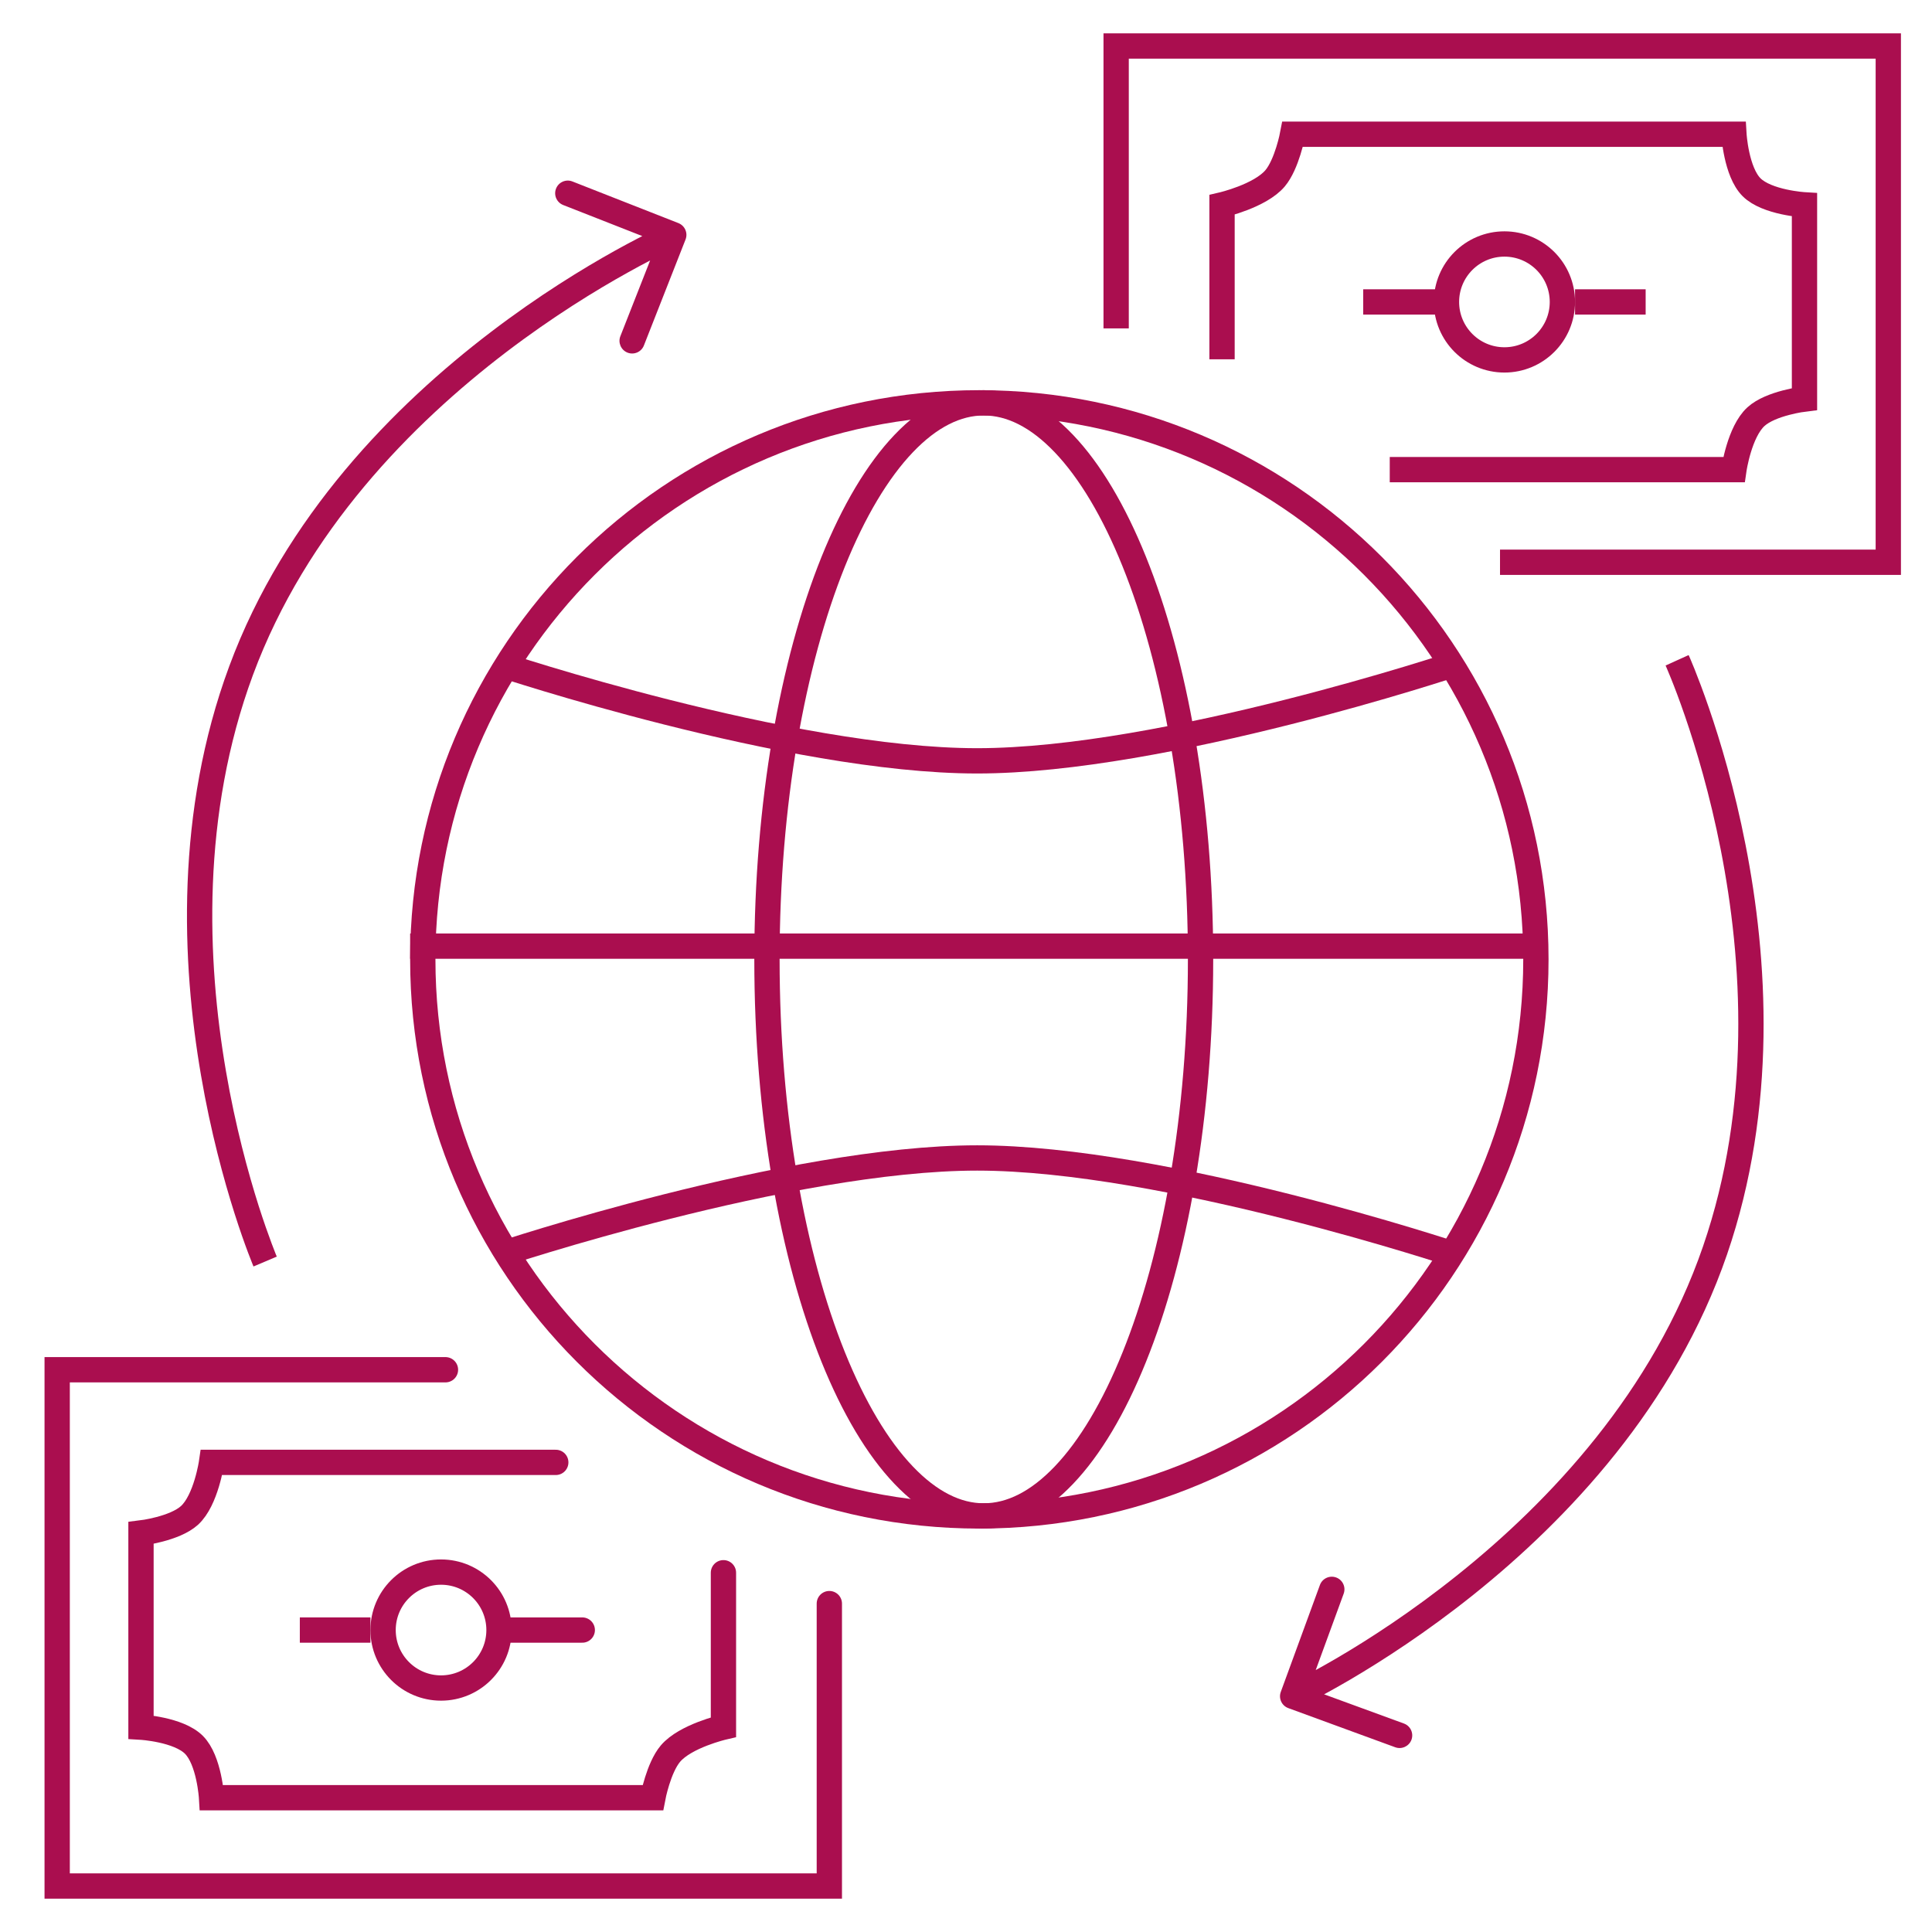
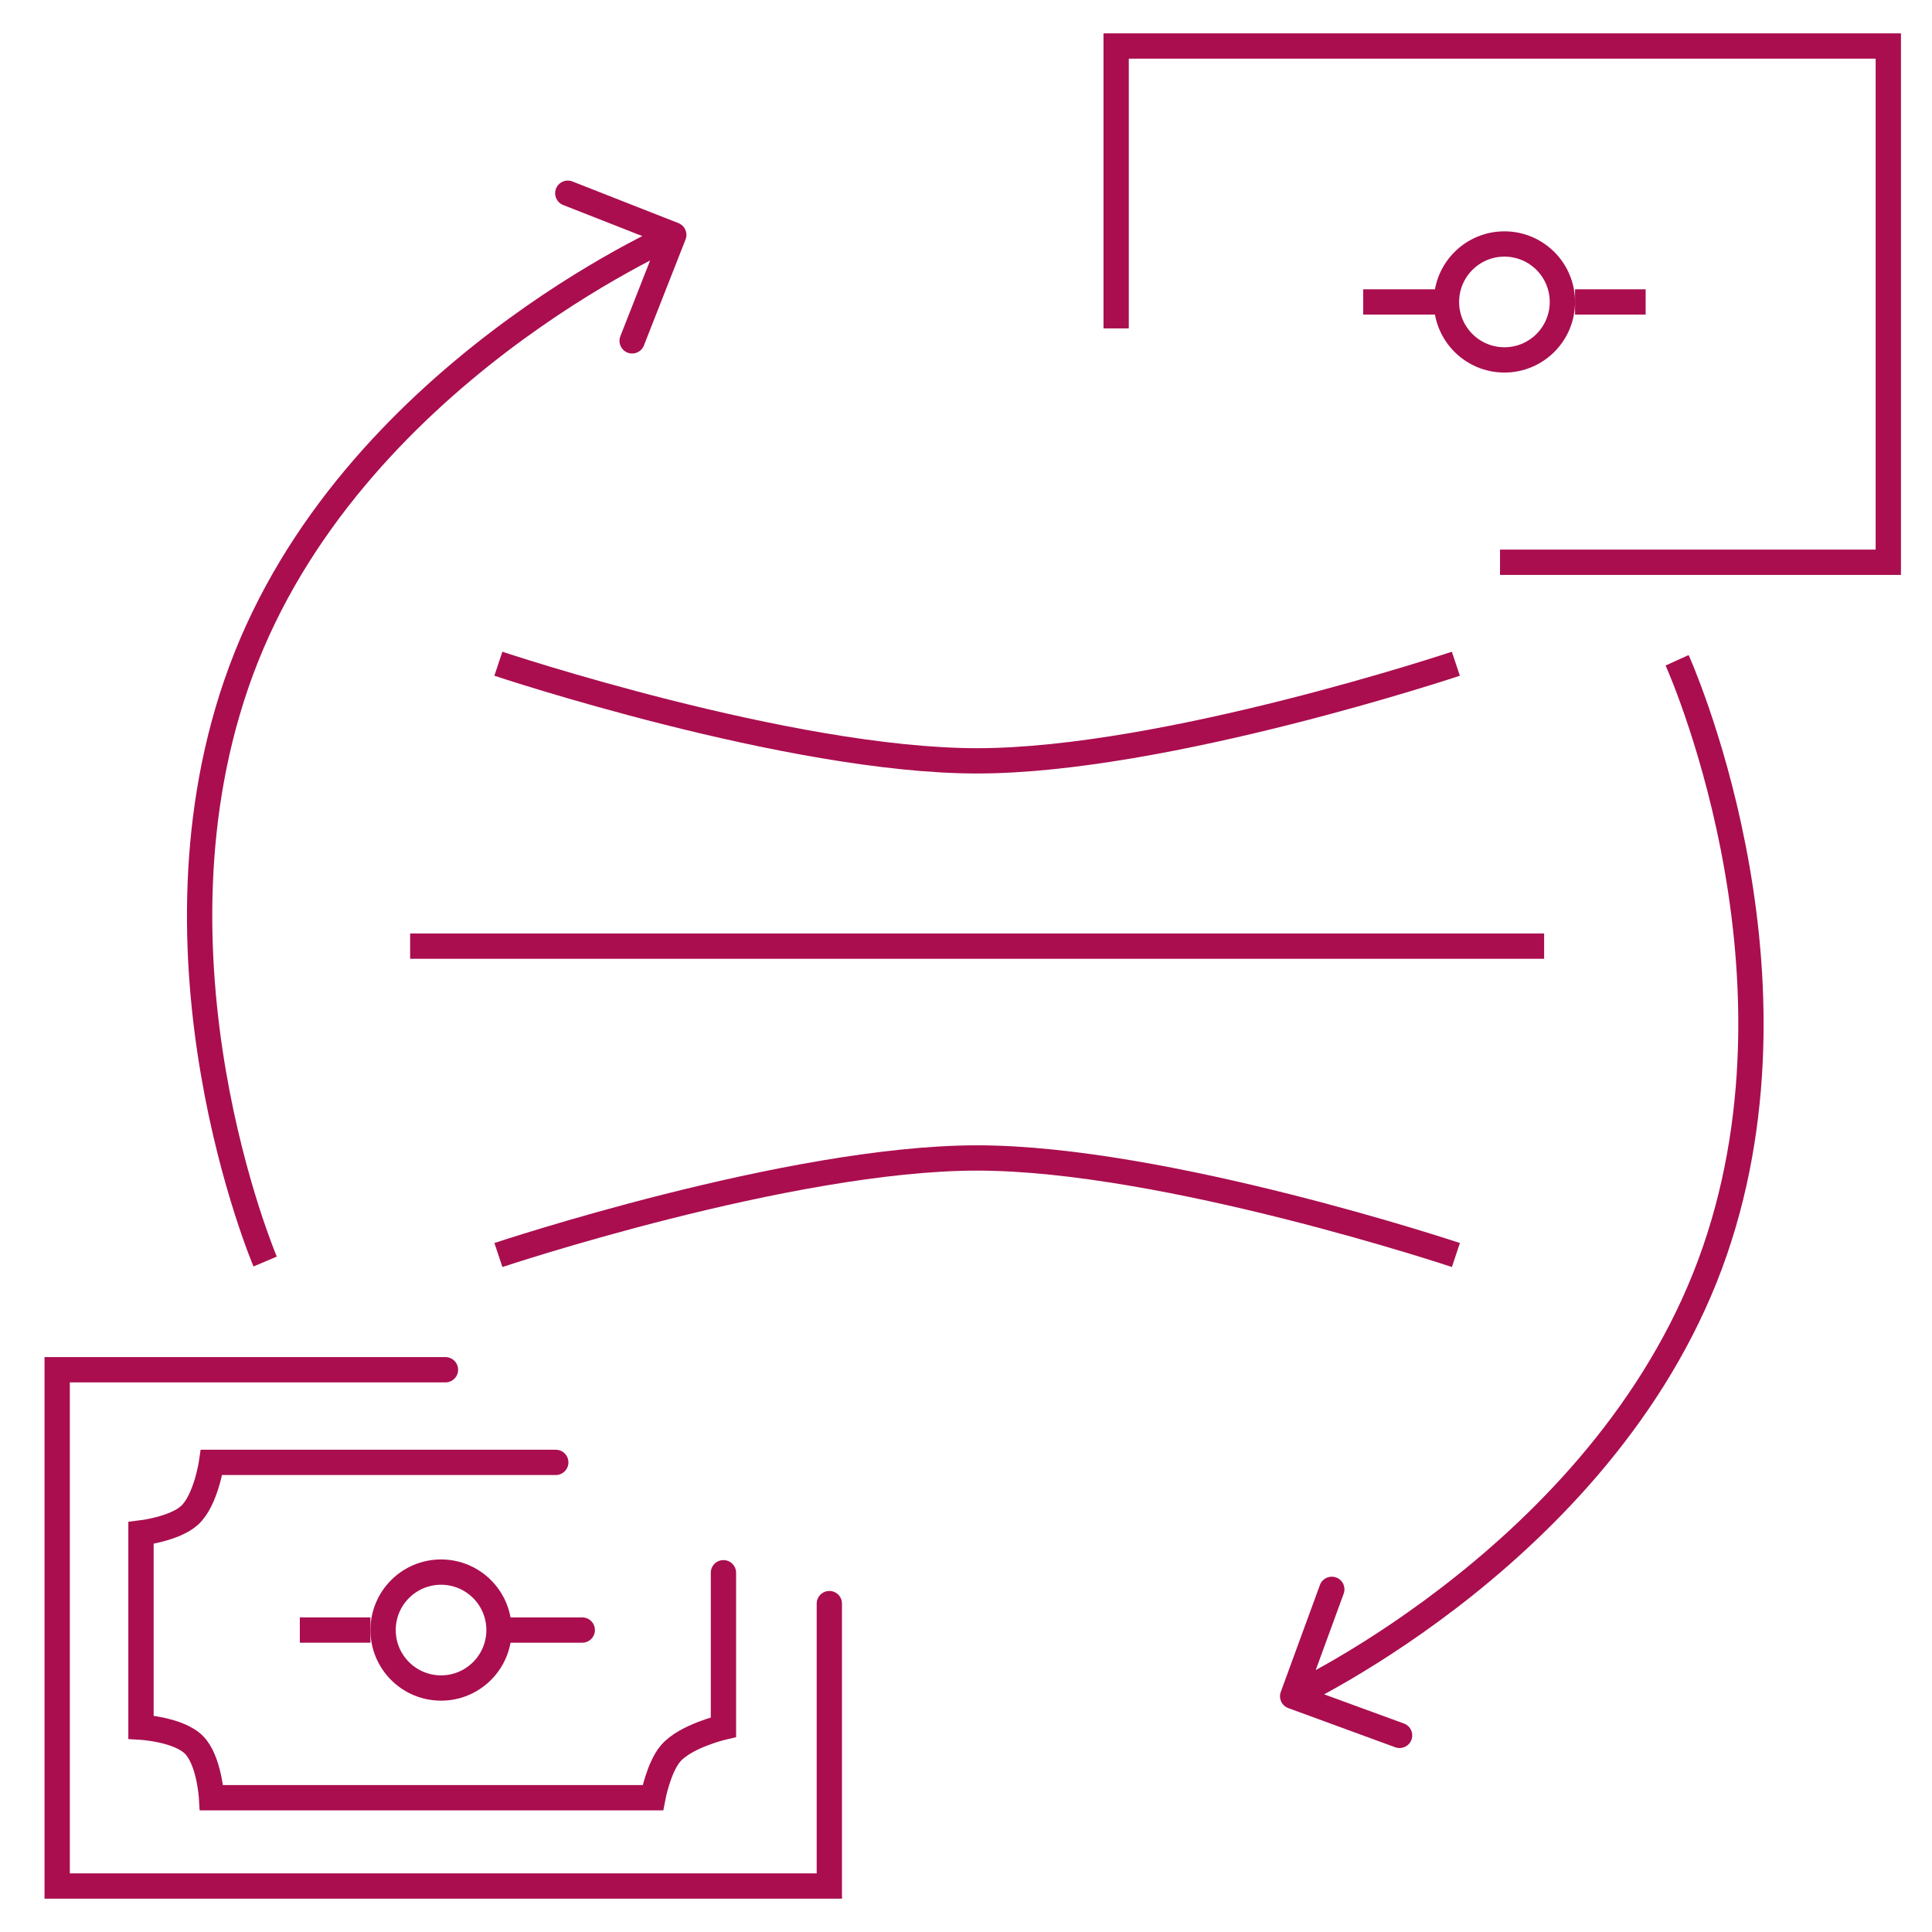
<svg xmlns="http://www.w3.org/2000/svg" width="42" height="42" viewBox="0 0 42 42" fill="none">
-   <path d="M33.389 20.856C33.389 27.538 27.972 32.955 21.29 32.955C14.608 32.955 9.191 27.538 9.191 20.856C9.191 14.174 14.608 8.757 21.29 8.757C27.972 8.757 33.389 14.174 33.389 20.856Z" stroke="#AA0E4F" stroke-width="0.55" />
  <path d="M8.916 20.568H33.568" stroke="#AA0E4F" stroke-width="0.55" />
  <path d="M10.834 14.429C10.834 14.429 17.16 16.54 21.242 16.54C25.323 16.54 31.649 14.429 31.649 14.429" stroke="#AA0E4F" stroke-width="0.55" />
  <path d="M31.65 27.283C31.65 27.283 25.324 25.173 21.243 25.173C17.161 25.173 10.835 27.283 10.835 27.283" stroke="#AA0E4F" stroke-width="0.55" />
  <path d="M24.264 7.139V1H41.05V12.223H32.609" stroke="#AA0E4F" stroke-width="0.55" />
  <circle cx="32.705" cy="6.564" r="1.26" stroke="#AA0E4F" stroke-width="0.55" />
  <path d="M29.635 6.564H31.265" stroke="#AA0E4F" stroke-width="0.55" />
  <path d="M34.24 6.564H35.775" stroke="#AA0E4F" stroke-width="0.55" />
-   <path d="M26.566 7.811V4.453C26.566 4.453 27.393 4.261 27.718 3.878C27.978 3.57 28.101 2.918 28.101 2.918H37.694C37.694 2.918 37.742 3.734 38.077 4.07C38.412 4.405 39.228 4.453 39.228 4.453V8.674C39.228 8.674 38.497 8.762 38.173 9.058C37.813 9.386 37.694 10.209 37.694 10.209H30.212" stroke="#AA0E4F" stroke-width="0.55" />
  <path d="M18.029 34.861V41H1.243V29.777H9.684" stroke="#AA0E4F" stroke-width="0.55" stroke-linecap="round" />
  <circle cx="9.588" cy="35.436" r="1.26" transform="rotate(-180 9.588 35.436)" stroke="#AA0E4F" stroke-width="0.55" />
  <path d="M12.658 35.436H11.027" stroke="#AA0E4F" stroke-width="0.55" stroke-linecap="round" />
  <path d="M8.053 35.436H6.518" stroke="#AA0E4F" stroke-width="0.55" />
  <path d="M15.727 34.19V37.547C15.727 37.547 14.9 37.739 14.575 38.122C14.315 38.43 14.192 39.081 14.192 39.081H4.599C4.599 39.081 4.551 38.266 4.216 37.931C3.881 37.595 3.065 37.547 3.065 37.547V33.326C3.065 33.326 3.796 33.238 4.12 32.943C4.48 32.614 4.599 31.791 4.599 31.791H12.082" stroke="#AA0E4F" stroke-width="0.55" stroke-linecap="round" />
-   <path d="M26.099 20.856C26.099 24.247 25.545 27.304 24.658 29.503C24.215 30.604 23.694 31.476 23.129 32.068C22.565 32.66 21.976 32.955 21.386 32.955C20.797 32.955 20.208 32.66 19.644 32.068C19.079 31.476 18.558 30.604 18.114 29.503C17.228 27.304 16.673 24.247 16.673 20.856C16.673 17.465 17.228 14.408 18.114 12.209C18.558 11.109 19.079 10.237 19.644 9.644C20.208 9.052 20.797 8.757 21.386 8.757C21.976 8.757 22.565 9.052 23.129 9.644C23.694 10.237 24.215 11.109 24.658 12.209C25.545 14.408 26.099 17.465 26.099 20.856Z" stroke="#AA0E4F" stroke-width="0.55" />
  <path d="M37.283 27.183L37.544 27.272L37.283 27.183ZM27.843 36.781C27.791 36.923 27.864 37.081 28.007 37.133L30.331 37.984C30.473 38.036 30.631 37.963 30.684 37.821C30.736 37.678 30.663 37.52 30.52 37.468L28.454 36.712L29.21 34.646C29.263 34.503 29.189 34.345 29.047 34.293C28.904 34.241 28.746 34.314 28.694 34.456L27.843 36.781ZM36.459 14.354C36.208 14.468 36.208 14.468 36.208 14.468C36.208 14.468 36.208 14.468 36.208 14.468C36.208 14.468 36.209 14.468 36.209 14.468C36.209 14.469 36.209 14.47 36.21 14.471C36.211 14.474 36.213 14.478 36.216 14.484C36.221 14.496 36.229 14.514 36.239 14.538C36.26 14.586 36.29 14.657 36.327 14.751C36.403 14.939 36.509 15.216 36.63 15.568C36.872 16.272 37.173 17.276 37.408 18.474C37.878 20.872 38.077 24.026 37.023 27.093L37.544 27.272C38.64 24.079 38.428 20.818 37.947 18.368C37.707 17.141 37.399 16.112 37.15 15.389C37.026 15.027 36.916 14.742 36.838 14.546C36.798 14.448 36.767 14.373 36.745 14.321C36.733 14.296 36.725 14.276 36.719 14.262C36.716 14.256 36.714 14.251 36.712 14.247C36.711 14.245 36.711 14.244 36.71 14.243C36.71 14.242 36.71 14.242 36.71 14.241C36.709 14.241 36.709 14.241 36.709 14.241C36.709 14.241 36.709 14.241 36.459 14.354ZM37.023 27.093C35.937 30.256 33.685 32.639 31.688 34.237C30.692 35.035 29.763 35.634 29.085 36.032C28.745 36.231 28.469 36.381 28.278 36.48C28.183 36.529 28.109 36.566 28.059 36.59C28.034 36.602 28.015 36.612 28.003 36.617C27.997 36.62 27.992 36.623 27.989 36.624C27.988 36.625 27.987 36.625 27.986 36.625C27.986 36.626 27.986 36.626 27.985 36.626C27.985 36.626 27.985 36.626 27.985 36.626C27.985 36.626 27.985 36.626 28.101 36.875C28.217 37.125 28.217 37.125 28.217 37.124C28.217 37.124 28.217 37.124 28.218 37.124C28.218 37.124 28.218 37.124 28.219 37.124C28.22 37.123 28.221 37.123 28.223 37.122C28.227 37.12 28.233 37.117 28.24 37.114C28.254 37.107 28.274 37.097 28.301 37.084C28.354 37.058 28.432 37.019 28.531 36.968C28.73 36.865 29.015 36.711 29.363 36.507C30.059 36.097 31.011 35.484 32.032 34.667C34.071 33.034 36.41 30.571 37.544 27.272L37.023 27.093Z" fill="#AA0E4F" />
  <path d="M5.24 14.581L4.983 14.485L5.24 14.581ZM14.903 5.207C14.959 5.065 14.889 4.906 14.748 4.85L12.444 3.945C12.303 3.889 12.143 3.959 12.088 4.1C12.032 4.242 12.102 4.401 12.243 4.457L14.291 5.261L13.486 7.309C13.431 7.45 13.5 7.61 13.642 7.666C13.783 7.721 13.943 7.652 13.998 7.51L14.903 5.207ZM5.764 27.425C6.017 27.317 6.017 27.317 6.017 27.317C6.017 27.317 6.017 27.317 6.017 27.317C6.017 27.317 6.017 27.317 6.017 27.317C6.017 27.316 6.016 27.315 6.016 27.314C6.014 27.311 6.013 27.307 6.01 27.301C6.005 27.289 5.998 27.271 5.988 27.247C5.969 27.198 5.94 27.126 5.905 27.031C5.834 26.841 5.734 26.562 5.621 26.208C5.396 25.498 5.118 24.487 4.912 23.285C4.498 20.875 4.373 17.718 5.498 14.676L4.983 14.485C3.811 17.652 3.947 20.917 4.37 23.378C4.581 24.61 4.866 25.646 5.097 26.374C5.213 26.739 5.316 27.027 5.39 27.224C5.427 27.323 5.457 27.399 5.478 27.451C5.488 27.477 5.496 27.497 5.502 27.511C5.505 27.517 5.507 27.523 5.508 27.526C5.509 27.528 5.51 27.53 5.51 27.531C5.51 27.531 5.511 27.532 5.511 27.532C5.511 27.532 5.511 27.532 5.511 27.532C5.511 27.532 5.511 27.532 5.764 27.425ZM5.498 14.676C6.658 11.54 8.966 9.21 10.999 7.659C12.015 6.885 12.957 6.308 13.645 5.926C13.988 5.734 14.268 5.592 14.461 5.497C14.558 5.45 14.633 5.415 14.683 5.392C14.708 5.38 14.727 5.372 14.74 5.366C14.746 5.363 14.751 5.361 14.753 5.36C14.755 5.359 14.756 5.359 14.757 5.359C14.757 5.358 14.757 5.358 14.757 5.358C14.757 5.358 14.757 5.358 14.757 5.358C14.757 5.358 14.757 5.358 14.647 5.106C14.537 4.854 14.537 4.854 14.537 4.854C14.537 4.854 14.537 4.854 14.537 4.854C14.537 4.854 14.536 4.855 14.536 4.855C14.534 4.855 14.533 4.856 14.531 4.857C14.527 4.859 14.522 4.861 14.515 4.864C14.5 4.871 14.48 4.88 14.453 4.892C14.399 4.917 14.32 4.954 14.22 5.003C14.019 5.102 13.73 5.249 13.377 5.445C12.671 5.838 11.706 6.428 10.666 7.222C8.589 8.806 6.193 11.213 4.983 14.485L5.498 14.676Z" fill="#AA0E4F" />
</svg>